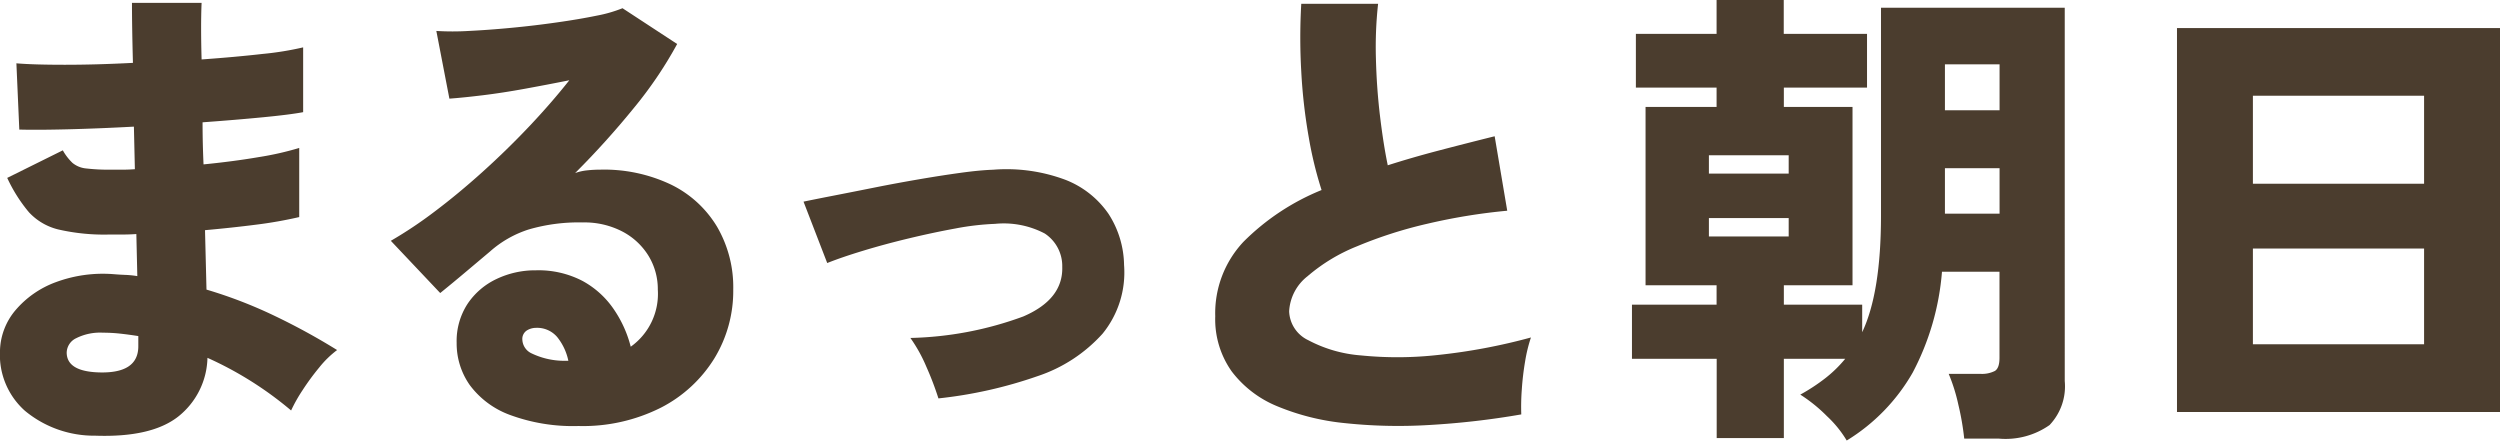
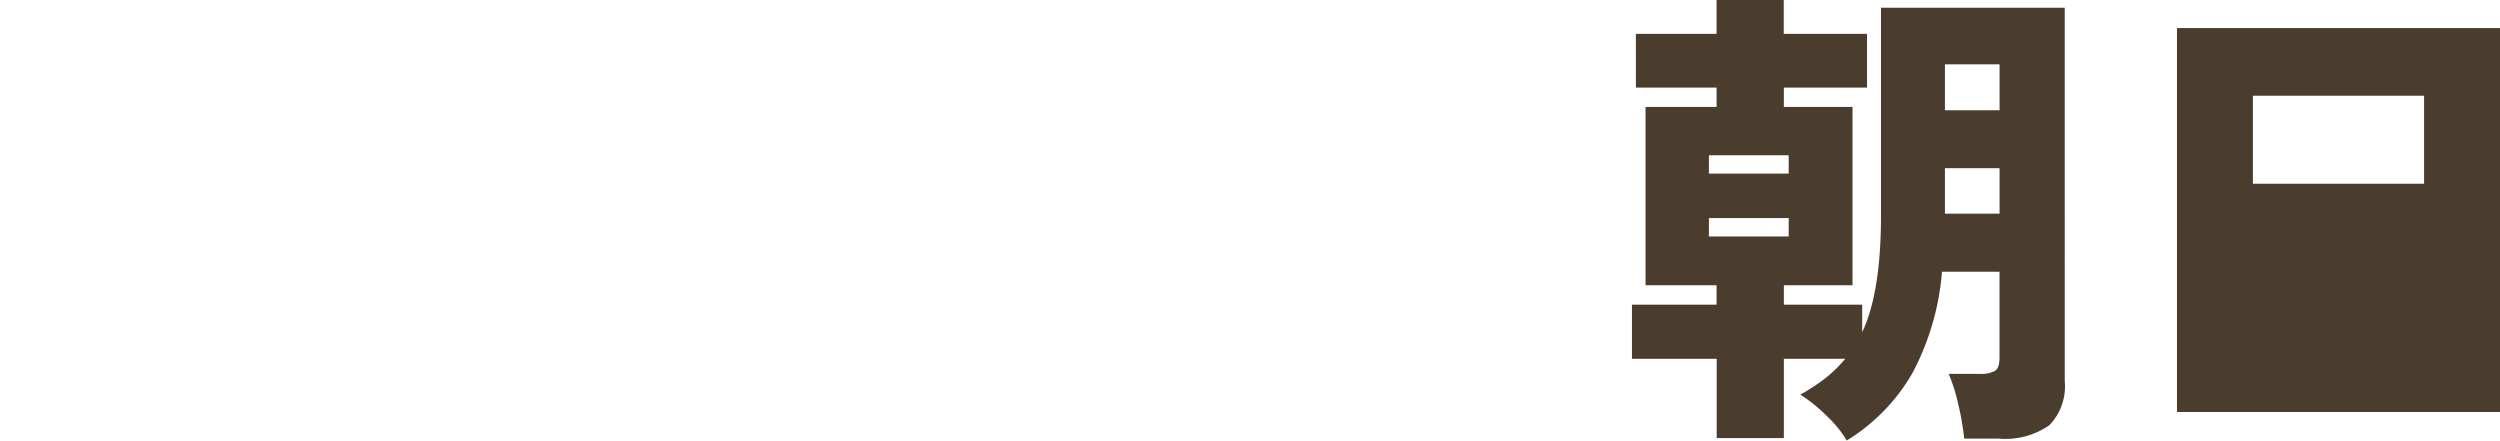
<svg xmlns="http://www.w3.org/2000/svg" width="186.121" height="32.796" viewBox="0 0 186.121 32.796">
  <g transform="translate(-145.903 -35.94)">
-     <path d="M13,2.376A8.067,8.067,0,0,1,7.758.522,5.568,5.568,0,0,1,5.9-3.888,4.864,4.864,0,0,1,7.056-6.966a7.2,7.2,0,0,1,3.006-2.088,10.076,10.076,0,0,1,4.3-.594q.432.036.882.054a7.082,7.082,0,0,1,.882.09l-.072-3.132q-.5.036-.99.036h-.99a15.24,15.24,0,0,1-3.834-.378,4.377,4.377,0,0,1-2.2-1.3,11.491,11.491,0,0,1-1.6-2.538l4.14-2.052a3.956,3.956,0,0,0,.72.936,1.874,1.874,0,0,0,1.026.414,14.679,14.679,0,0,0,1.854.09h.864q.432,0,.9-.036l-.072-3.168q-2.664.144-4.968.2t-3.564.018l-.216-4.932q1.26.108,3.618.108T15.8-25.38q-.036-1.332-.054-2.466t-.018-2h5.184q-.072,1.656,0,4.212,2.52-.18,4.572-.414a22.528,22.528,0,0,0,2.988-.486v4.824q-.936.18-2.97.378t-4.518.378q0,.792.018,1.566t.054,1.566q2.2-.216,4.1-.54a22.583,22.583,0,0,0,3.024-.684V-13.9A31.342,31.342,0,0,1,25-13.338q-1.818.234-3.834.414L21.276-8.5A34.159,34.159,0,0,1,26.37-6.534,48.679,48.679,0,0,1,31-4a7.4,7.4,0,0,0-1.332,1.3,17.94,17.94,0,0,0-1.242,1.692A11.45,11.45,0,0,0,27.576.5,26.34,26.34,0,0,0,21.348-3.42,5.741,5.741,0,0,1,19.17.954Q17.172,2.52,13,2.376ZM13.14-2.34Q16.2-2.2,16.2-4.284V-5.04q-.684-.108-1.332-.18a11.727,11.727,0,0,0-1.3-.072,3.967,3.967,0,0,0-2,.414,1.218,1.218,0,0,0-.7,1.062Q10.872-2.448,13.14-2.34Z" transform="translate(140 66)" fill="#4b3d2e" />
-     <path d="M17.388,2.736A8.288,8.288,0,0,0,15.912.918a11.481,11.481,0,0,0-1.98-1.6A14.024,14.024,0,0,0,15.8-1.908a9.322,9.322,0,0,0,1.476-1.44H12.708v5.9h-5v-5.9H1.4V-7.38H7.7V-8.82H2.412V-22.1H7.7v-1.44H1.692v-4H7.7v-2.52h5v2.52H18.9v4H12.708v1.44H17.82V-8.82H12.708v1.44H18.54v2.052q1.4-2.952,1.4-8.676v-15.48h13.68V-1.692A4.184,4.184,0,0,1,32.49,1.584a5.692,5.692,0,0,1-3.8,1.008H26.136A19.844,19.844,0,0,0,25.7.072a13.208,13.208,0,0,0-.72-2.3h2.34a2.127,2.127,0,0,0,1.1-.216q.342-.216.342-.972V-9.828H24.48A19.338,19.338,0,0,1,22.3-2.322,14.135,14.135,0,0,1,17.388,2.736ZM24.7-21.852h4.068v-3.42H24.7Zm0,7.7h4.068v-3.384H24.7ZM7.128-12.456h5.94v-1.368H7.128Zm0-4.68h5.94V-18.5H7.128ZM41.976.612V-27.972H66.024V.612Zm5.652-5.04H60.372v-7.128H47.628Zm0-11.952H60.372v-6.552H47.628Z" transform="translate(266 66)" fill="#4b3d2e" />
-     <path d="M29.16.792a59.845,59.845,0,0,1-6.912.792A37.716,37.716,0,0,1,16.02,1.44,17.61,17.61,0,0,1,10.98.18,8.1,8.1,0,0,1,7.6-2.412a6.714,6.714,0,0,1-1.224-4.1A7.767,7.767,0,0,1,8.478-12.06a17.521,17.521,0,0,1,5.814-3.852,28.567,28.567,0,0,1-.954-3.924,40.363,40.363,0,0,1-.558-4.9,44.127,44.127,0,0,1,0-5.04H18.5a29.31,29.31,0,0,0-.162,4.068q.054,2.2.306,4.3t.576,3.654q1.8-.576,3.8-1.1t4.158-1.062l.936,5.544a43.754,43.754,0,0,0-5.958.972,32.158,32.158,0,0,0-5.22,1.674,13.116,13.116,0,0,0-3.69,2.232,3.553,3.553,0,0,0-1.368,2.61A2.472,2.472,0,0,0,13.3-4.734,9.97,9.97,0,0,0,17.226-3.6a27.276,27.276,0,0,0,5.76-.036,43.41,43.41,0,0,0,6.894-1.3,11.162,11.162,0,0,0-.432,1.764A20.641,20.641,0,0,0,29.2-1.08,16.838,16.838,0,0,0,29.16.792Z" transform="translate(230 66)" fill="#4b3d2e" />
-     <path d="M15.768-.4a22.8,22.8,0,0,0-.9-2.358A11.183,11.183,0,0,0,13.68-4.9a25.906,25.906,0,0,0,8.406-1.6q2.97-1.278,2.9-3.69a2.9,2.9,0,0,0-1.3-2.484,6.564,6.564,0,0,0-3.708-.72,19.724,19.724,0,0,0-2.934.342q-1.674.306-3.474.738t-3.4.918q-1.6.486-2.682.918L5.724-15.048q.864-.18,2.25-.45t3.006-.594q1.62-.324,3.294-.612t3.114-.486q1.44-.2,2.448-.234a12.5,12.5,0,0,1,5.4.756,6.95,6.95,0,0,1,3.2,2.538,7.191,7.191,0,0,1,1.152,3.8,7.217,7.217,0,0,1-1.6,5.112,11.289,11.289,0,0,1-4.86,3.168A32.9,32.9,0,0,1,15.768-.4Z" transform="translate(200 66)" fill="#4b3d2e" />
-     <path d="M18.972,1.656A13.56,13.56,0,0,1,13.86.828,6.512,6.512,0,0,1,10.872-1.4,5.377,5.377,0,0,1,9.9-4.536a5.076,5.076,0,0,1,.81-2.9,5.323,5.323,0,0,1,2.16-1.854A6.691,6.691,0,0,1,15.8-9.936a7.1,7.1,0,0,1,3.438.774,6.657,6.657,0,0,1,2.322,2.07,8.743,8.743,0,0,1,1.3,2.844A4.829,4.829,0,0,0,24.876-8.5a4.752,4.752,0,0,0-.684-2.5,4.993,4.993,0,0,0-1.944-1.818A6.1,6.1,0,0,0,19.3-13.5a13.318,13.318,0,0,0-4.032.522,7.992,7.992,0,0,0-2.88,1.638L10.656-9.882Q9.612-9,8.676-8.244L5-12.132A31.394,31.394,0,0,0,8.262-14.31q1.746-1.314,3.546-2.934t3.456-3.366q1.656-1.746,3.024-3.474-1.62.324-3.294.63t-3.15.486q-1.476.18-2.484.252l-.972-5.04a19.966,19.966,0,0,0,2.412,0q1.476-.072,3.186-.234t3.366-.4q1.656-.234,2.952-.5a10.213,10.213,0,0,0,1.944-.558l4.068,2.664A30.1,30.1,0,0,1,23.076-22a62.721,62.721,0,0,1-4.356,4.824,3.808,3.808,0,0,1,.882-.2,8.959,8.959,0,0,1,.99-.054,11.593,11.593,0,0,1,5.274,1.116,8.164,8.164,0,0,1,3.42,3.132A8.94,8.94,0,0,1,30.492-8.5a9.632,9.632,0,0,1-1.4,5.112A10.073,10.073,0,0,1,25.11.288,12.911,12.911,0,0,1,18.972,1.656ZM17.784-3.2h.432a4.158,4.158,0,0,0-.828-1.764A1.96,1.96,0,0,0,15.8-5.652a1.291,1.291,0,0,0-.684.2.755.755,0,0,0-.324.7,1.178,1.178,0,0,0,.666.99A5.636,5.636,0,0,0,17.784-3.2Z" transform="translate(170 66)" fill="#4b3d2e" />
+     <path d="M17.388,2.736A8.288,8.288,0,0,0,15.912.918a11.481,11.481,0,0,0-1.98-1.6A14.024,14.024,0,0,0,15.8-1.908a9.322,9.322,0,0,0,1.476-1.44H12.708v5.9h-5v-5.9H1.4V-7.38H7.7V-8.82H2.412V-22.1H7.7v-1.44H1.692v-4H7.7v-2.52h5v2.52H18.9v4H12.708v1.44H17.82V-8.82H12.708v1.44H18.54v2.052q1.4-2.952,1.4-8.676v-15.48h13.68V-1.692A4.184,4.184,0,0,1,32.49,1.584a5.692,5.692,0,0,1-3.8,1.008H26.136A19.844,19.844,0,0,0,25.7.072a13.208,13.208,0,0,0-.72-2.3h2.34a2.127,2.127,0,0,0,1.1-.216q.342-.216.342-.972V-9.828H24.48A19.338,19.338,0,0,1,22.3-2.322,14.135,14.135,0,0,1,17.388,2.736ZM24.7-21.852h4.068v-3.42H24.7Zm0,7.7h4.068v-3.384H24.7ZM7.128-12.456h5.94v-1.368H7.128Zm0-4.68h5.94V-18.5H7.128ZM41.976.612V-27.972H66.024V.612Zm5.652-5.04v-7.128H47.628Zm0-11.952H60.372v-6.552H47.628Z" transform="translate(266 66)" fill="#4b3d2e" />
  </g>
</svg>